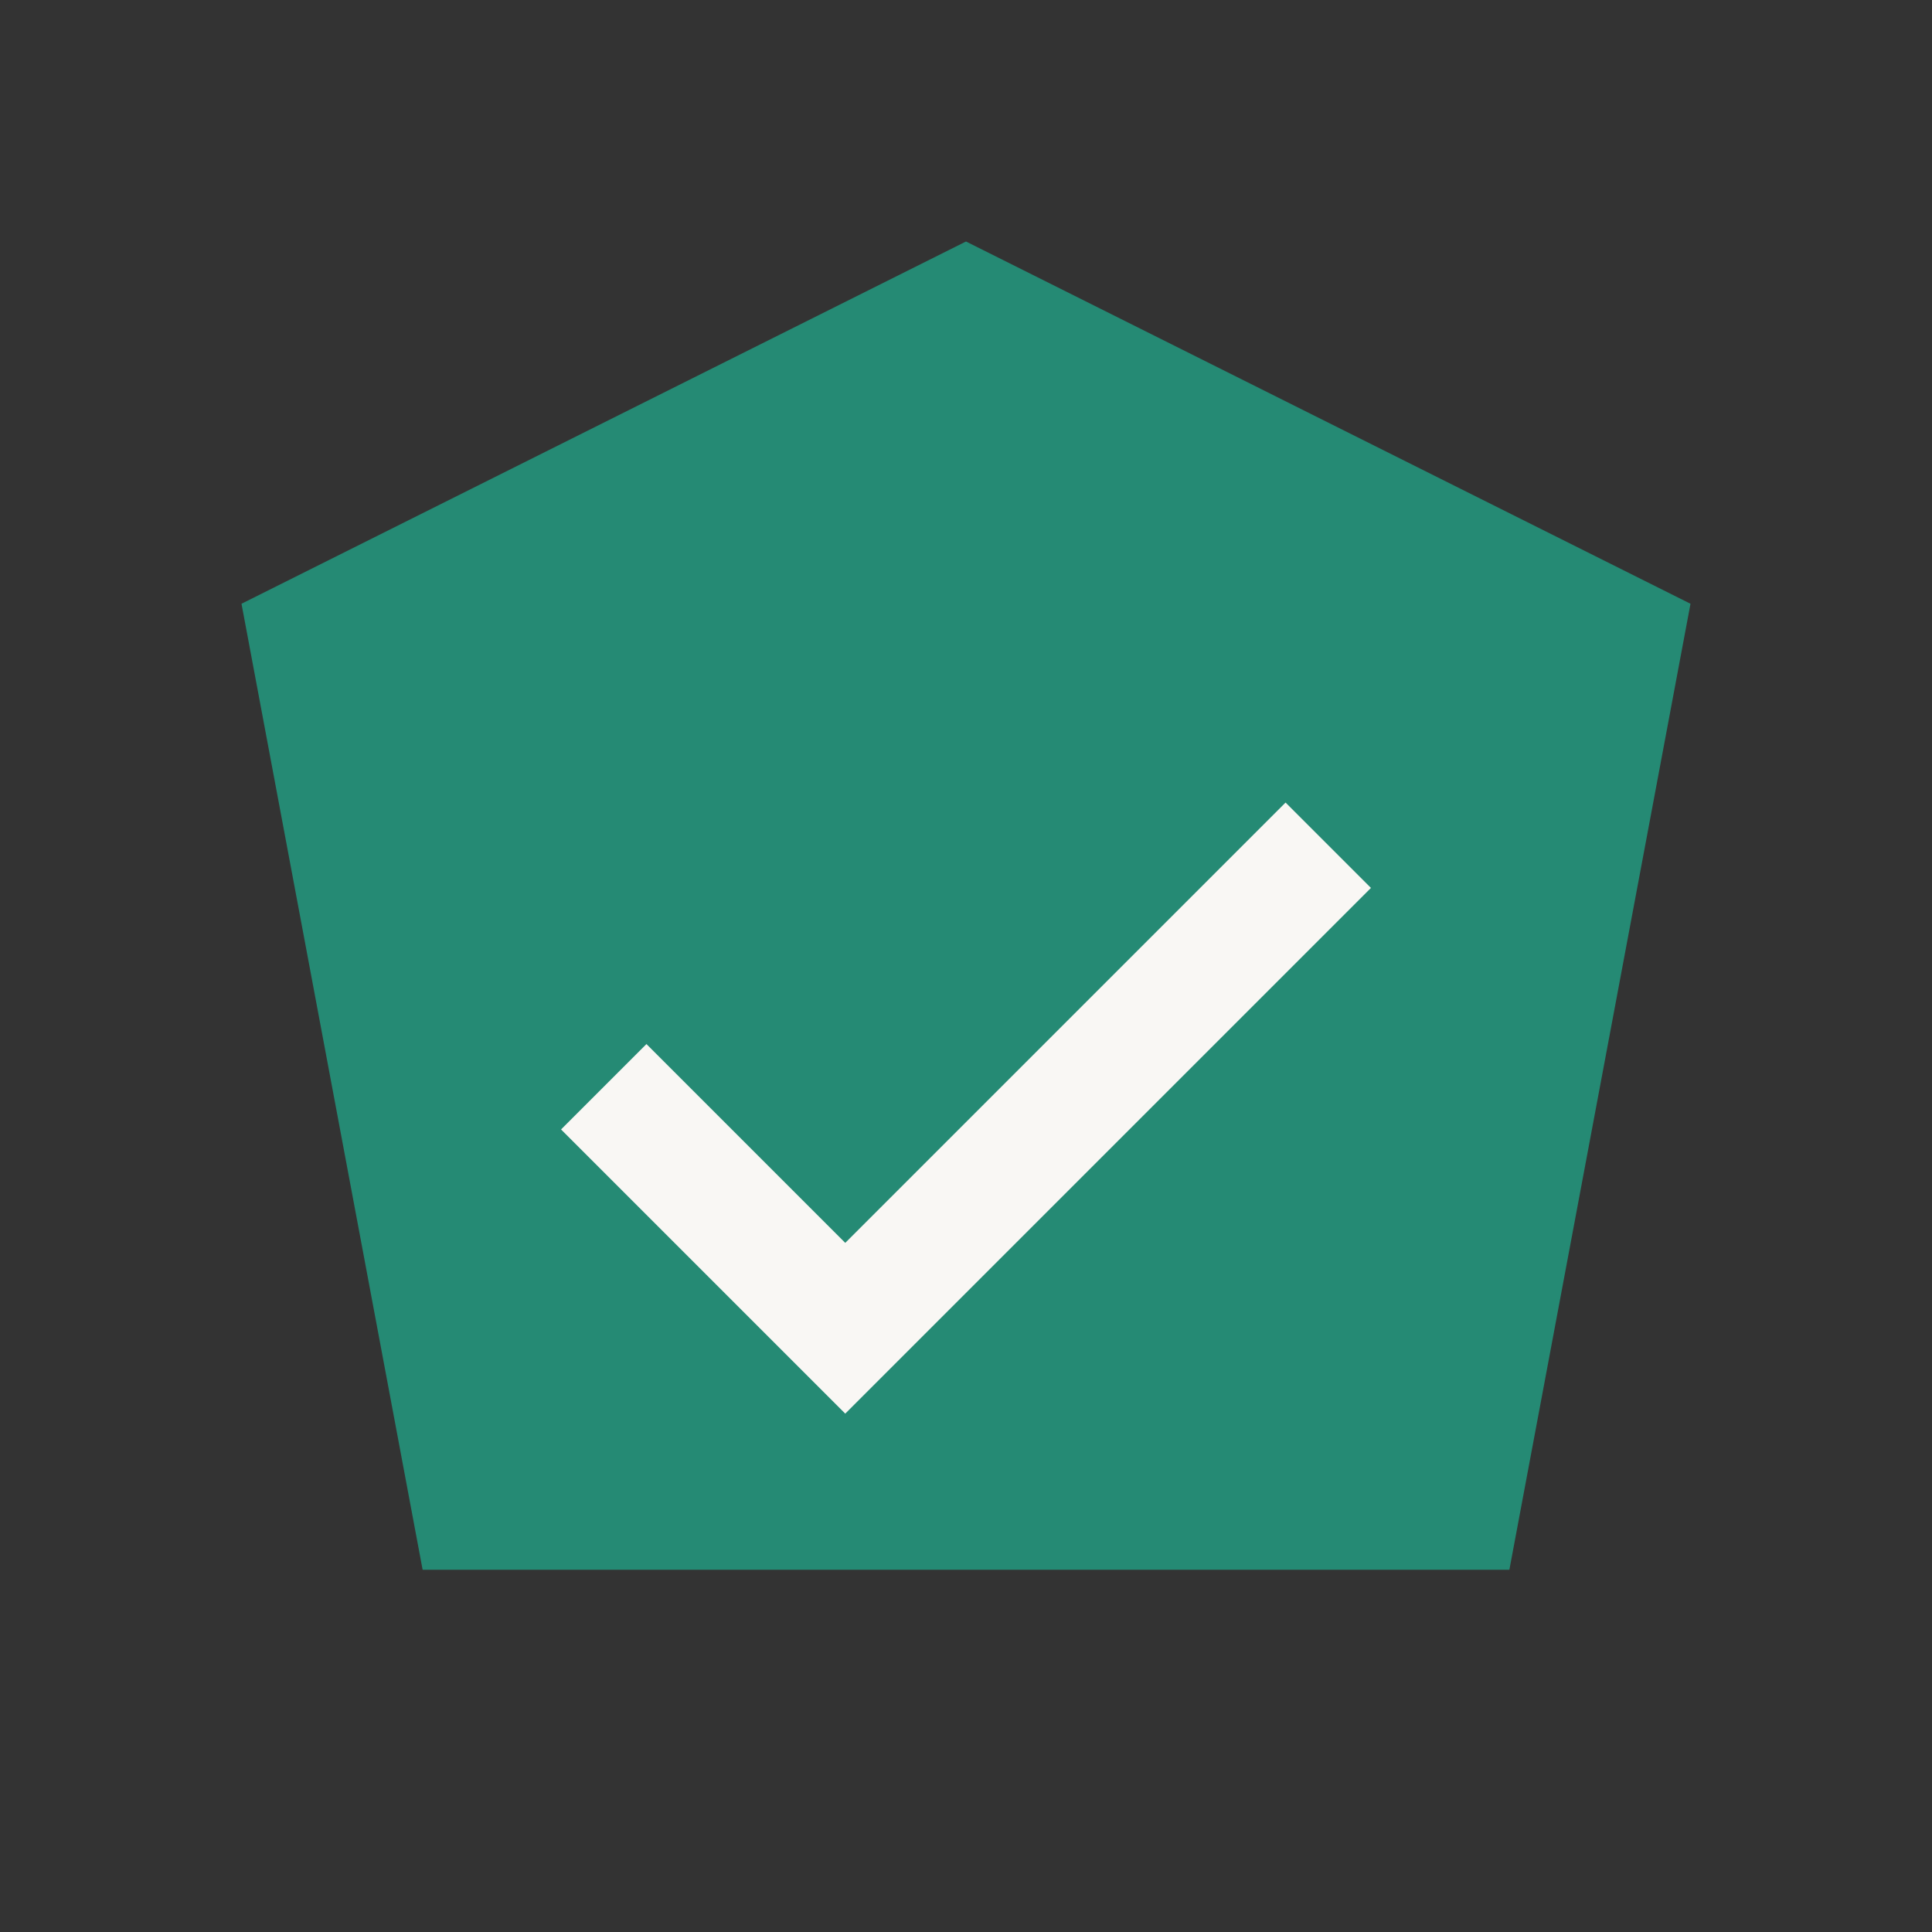
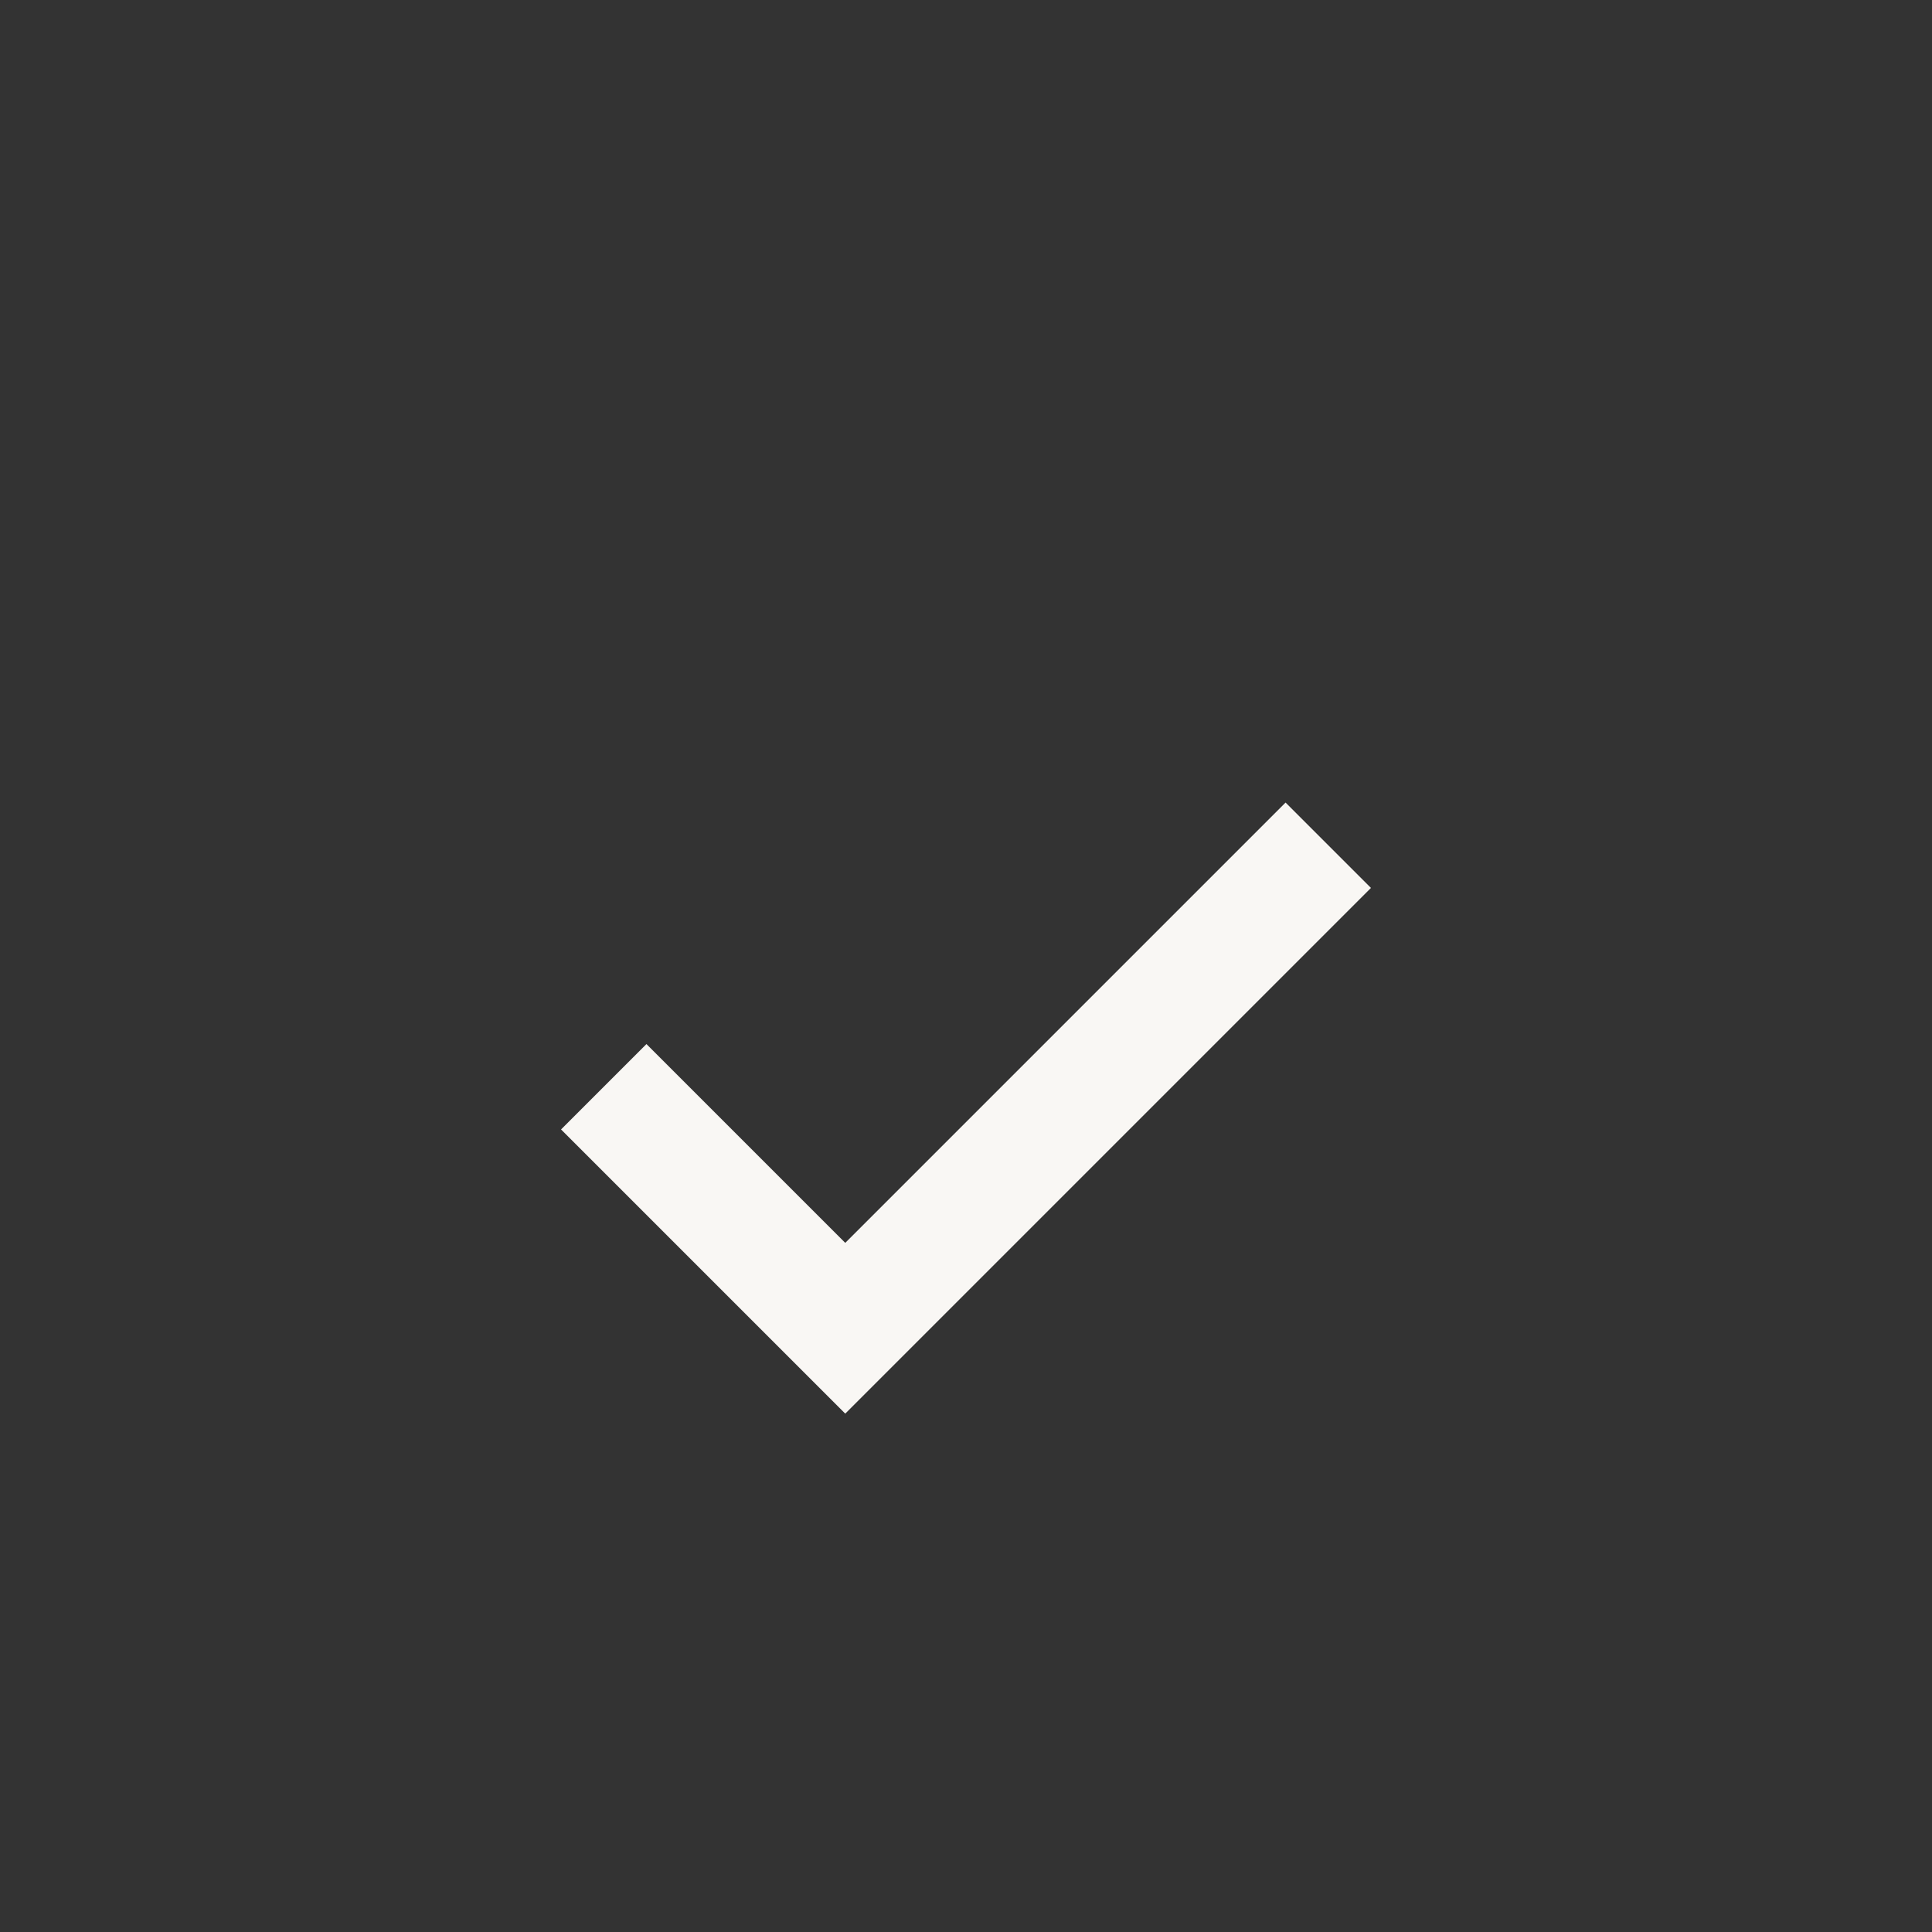
<svg xmlns="http://www.w3.org/2000/svg" width="32" height="32" viewBox="0 0 32 32">
  <rect x="0" y="0" width="32" height="32" fill="#333333" stroke="none" />
-   <polygon points="16,4 28,10 25,26 7,26 4,10" fill="#258A74" />
  <path d="M10 18l4 4 8-8" stroke="#F9F7F4" stroke-width="2" fill="none" />
</svg>